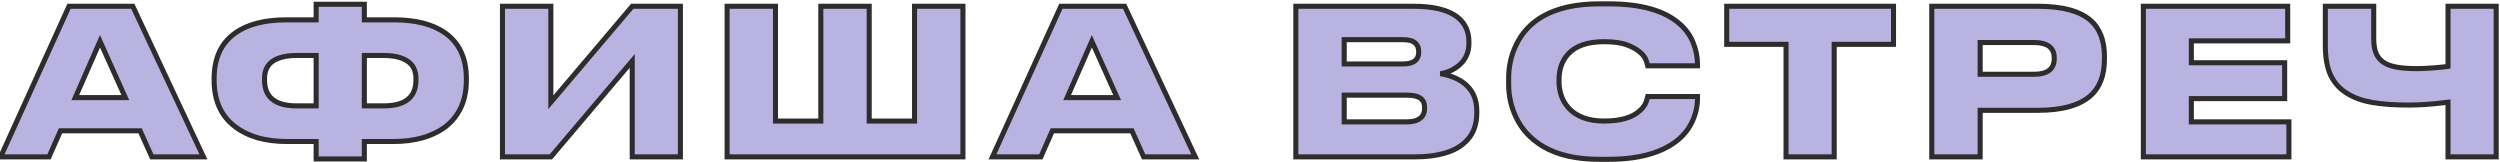
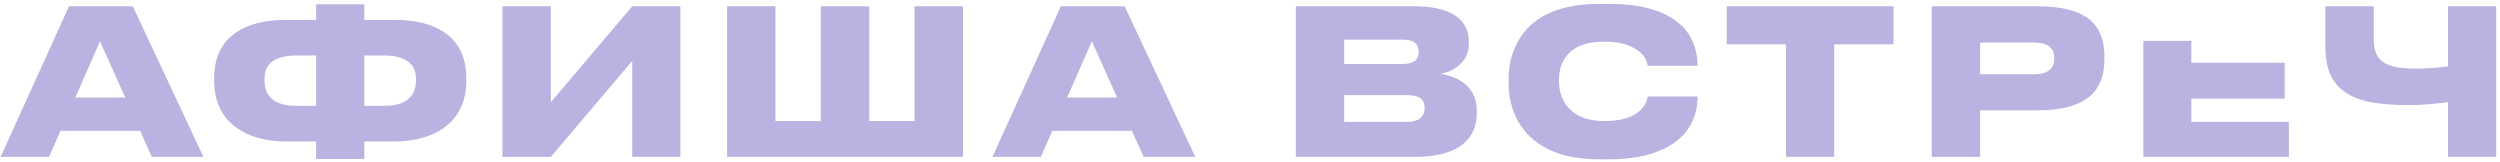
<svg xmlns="http://www.w3.org/2000/svg" width="494" height="32" viewBox="0 0 494 32" fill="none">
-   <path d="M30 31L27.68 25.84H11.96L9.68 31H0.12L13.64 1.24H26.24L40.2 31H30ZM24.76 19.28L19.76 8.16L14.88 19.28H24.76ZM62.471 0.84H71.991V3.92H77.871C82.191 3.92 85.578 4.8 88.031 6.56C90.778 8.533 92.151 11.52 92.151 15.52V15.84C92.151 17.893 91.791 19.693 91.071 21.24C90.351 22.76 89.338 24.027 88.031 25.04C86.751 26 85.231 26.733 83.471 27.24C81.738 27.72 79.844 27.96 77.791 27.96H71.991V31.4H62.471V27.96H56.671C54.618 27.96 52.711 27.72 50.951 27.24C49.218 26.733 47.724 26 46.471 25.04C43.698 22.96 42.311 19.893 42.311 15.84V15.52C42.311 11.52 43.684 8.533 46.431 6.56C48.884 4.8 52.271 3.92 56.591 3.92H62.471V0.84ZM58.631 10.96C56.604 10.96 55.031 11.333 53.911 12.08C52.818 12.827 52.271 13.973 52.271 15.52V15.84C52.271 19.227 54.391 20.92 58.631 20.92H62.471V10.96H58.631ZM71.991 20.92H75.791C80.058 20.92 82.191 19.227 82.191 15.84V15.52C82.191 13.973 81.631 12.827 80.511 12.08C79.418 11.333 77.844 10.96 75.791 10.96H71.991V20.92ZM124.927 31V12.04L108.847 31H99.287V1.24H108.847V20.2L124.927 1.24H134.447V31H124.927ZM143.675 31V1.24H153.235V23.92H162.195V1.24H171.755V23.92H180.715V1.24H190.275V31H143.675ZM225.988 31L223.668 25.84H207.948L205.668 31H196.108L209.628 1.24H222.228L236.188 31H225.988ZM220.748 19.28L215.748 8.16L210.868 19.28H220.748ZM256.056 1.24H279.376C283.296 1.24 286.176 1.96 288.016 3.4C289.509 4.6 290.256 6.213 290.256 8.24V8.6C290.256 10.36 289.603 11.8 288.296 12.92C287.736 13.373 287.136 13.747 286.496 14.04C285.856 14.307 285.229 14.48 284.616 14.56C286.616 14.907 288.229 15.573 289.456 16.56C291.029 17.867 291.816 19.653 291.816 21.92V22.32C291.816 24.88 290.963 26.88 289.256 28.32C287.203 30.107 283.936 31 279.456 31H256.056V1.24ZM265.616 7.84V12.64H277.216C279.296 12.64 280.336 11.853 280.336 10.28V10.2C280.336 9.453 280.096 8.88 279.616 8.48C279.163 8.053 278.363 7.84 277.216 7.84H265.616ZM265.616 18.8V24.08H277.976C279.283 24.08 280.229 23.787 280.816 23.2C281.269 22.773 281.496 22.173 281.496 21.4V21.24C281.496 20.467 281.269 19.893 280.816 19.52C280.256 19.04 279.309 18.8 277.976 18.8H265.616ZM316.028 31.48C311.494 31.48 307.801 30.64 304.948 28.96C302.468 27.493 300.668 25.547 299.548 23.12C298.588 21.093 298.108 18.933 298.108 16.64V15.44C298.108 13.147 298.588 10.987 299.548 8.96C300.721 6.48 302.508 4.56 304.908 3.2C307.788 1.573 311.494 0.76 316.028 0.76H317.868C324.268 0.76 328.961 2.093 331.948 4.76C333.174 5.853 334.054 7.093 334.588 8.48C335.148 9.867 335.428 11.307 335.428 12.8V13H325.588C325.508 12.653 325.401 12.293 325.268 11.92C325.081 11.36 324.668 10.813 324.028 10.28C323.414 9.747 322.574 9.28 321.508 8.88C320.414 8.453 318.894 8.24 316.948 8.24C313.721 8.24 311.361 9.053 309.868 10.68C308.668 11.987 308.068 13.667 308.068 15.72V16.24C308.068 17.12 308.214 18 308.508 18.88C308.801 19.76 309.268 20.56 309.908 21.28C311.481 23.04 313.841 23.92 316.988 23.92C320.268 23.92 322.641 23.213 324.108 21.8C324.668 21.293 325.054 20.747 325.268 20.16C325.401 19.787 325.508 19.427 325.588 19.08H335.428V19.32C335.428 21.24 334.961 23.04 334.028 24.72C332.934 26.693 331.161 28.267 328.708 29.44C325.854 30.8 322.241 31.48 317.868 31.48H316.028ZM352.918 31V8.76H341.198V1.24H374.158V8.76H362.438V31H352.918ZM391.278 21.8V31H381.718V1.24H402.678C407.505 1.24 410.985 2.173 413.118 4.04C414.932 5.64 415.838 8.027 415.838 11.2V11.68C415.838 14.88 414.918 17.293 413.078 18.92C410.892 20.84 407.425 21.8 402.678 21.8H391.278ZM391.278 14.68H401.878C404.572 14.68 405.918 13.64 405.918 11.56V11.44C405.918 9.413 404.572 8.4 401.878 8.4H391.278V14.68ZM423.528 1.24H452.048V8.08H433.008V12.4H451.448V19.48H433.008V24.08H452.288V31H423.528V1.24ZM483.726 20.2C480.793 20.573 478.193 20.76 475.926 20.76C473.126 20.76 470.726 20.587 468.726 20.24C466.753 19.893 465.099 19.293 463.766 18.44C462.326 17.56 461.246 16.36 460.526 14.84C459.833 13.32 459.486 11.387 459.486 9.04V1.24H469.046V7.64C469.046 8.84 469.206 9.813 469.526 10.56C469.846 11.307 470.353 11.907 471.046 12.36C471.713 12.787 472.579 13.093 473.646 13.28C474.713 13.467 476.046 13.56 477.646 13.56C478.419 13.56 479.553 13.507 481.046 13.4C482.379 13.293 483.273 13.2 483.726 13.12V1.24H493.246V31H483.726V20.2Z" fill="#B9B3E1" />
-   <path d="M30 31L29.544 31.205L29.677 31.5H30V31ZM27.68 25.84L28.136 25.635L28.003 25.34H27.68V25.84ZM11.96 25.84V25.34H11.634L11.503 25.638L11.96 25.84ZM9.68 31V31.5H10.006L10.137 31.202L9.68 31ZM0.12 31L-0.335 30.793L-0.656 31.5H0.12V31ZM13.64 1.24V0.74H13.318L13.185 1.033L13.64 1.24ZM26.24 1.24L26.693 1.028L26.558 0.74H26.24V1.24ZM40.2 31V31.5H40.987L40.653 30.788L40.2 31ZM24.76 19.28V19.78H25.533L25.216 19.075L24.76 19.28ZM19.76 8.16L20.216 7.955L19.755 6.928L19.302 7.959L19.76 8.16ZM14.88 19.28L14.422 19.079L14.114 19.78H14.88V19.28ZM30.456 30.795L28.136 25.635L27.224 26.045L29.544 31.205L30.456 30.795ZM27.68 25.34H11.96V26.34H27.68V25.34ZM11.503 25.638L9.223 30.798L10.137 31.202L12.417 26.042L11.503 25.638ZM9.68 30.5H0.12V31.5H9.68V30.5ZM0.575 31.207L14.095 1.447L13.185 1.033L-0.335 30.793L0.575 31.207ZM13.64 1.74H26.24V0.74H13.64V1.74ZM25.787 1.452L39.747 31.212L40.653 30.788L26.693 1.028L25.787 1.452ZM40.2 30.5H30V31.5H40.2V30.5ZM25.216 19.075L20.216 7.955L19.304 8.365L24.304 19.485L25.216 19.075ZM19.302 7.959L14.422 19.079L15.338 19.481L20.218 8.361L19.302 7.959ZM14.88 19.78H24.76V18.78H14.88V19.78ZM62.471 0.84V0.34H61.971V0.84H62.471ZM71.991 0.84H72.491V0.34H71.991V0.84ZM71.991 3.92H71.491V4.42H71.991V3.92ZM88.031 6.56L88.323 6.154L88.322 6.154L88.031 6.56ZM91.071 21.24L91.523 21.454L91.524 21.451L91.071 21.24ZM88.031 25.04L88.331 25.44L88.337 25.435L88.031 25.04ZM83.471 27.24L83.604 27.722L83.609 27.721L83.471 27.24ZM71.991 27.96V27.46H71.491V27.96H71.991ZM71.991 31.4V31.9H72.491V31.4H71.991ZM62.471 31.4H61.971V31.9H62.471V31.4ZM62.471 27.96H62.971V27.46H62.471V27.96ZM50.951 27.24L50.811 27.72L50.819 27.722L50.951 27.24ZM46.471 25.04L46.775 24.643L46.771 24.64L46.471 25.04ZM46.431 6.56L46.139 6.154L46.139 6.154L46.431 6.56ZM62.471 3.92V4.42H62.971V3.92H62.471ZM53.911 12.08L53.634 11.664L53.629 11.667L53.911 12.08ZM62.471 20.92V21.42H62.971V20.92H62.471ZM62.471 10.96H62.971V10.46H62.471V10.96ZM71.991 20.92H71.491V21.42H71.991V20.92ZM80.511 12.08L80.229 12.493L80.234 12.496L80.511 12.08ZM71.991 10.96V10.46H71.491V10.96H71.991ZM62.471 1.34H71.991V0.34H62.471V1.34ZM71.491 0.84V3.92H72.491V0.84H71.491ZM71.991 4.42H77.871V3.42H71.991V4.42ZM77.871 4.42C82.13 4.42 85.401 5.288 87.74 6.966L88.322 6.154C85.755 4.312 82.252 3.42 77.871 3.42V4.42ZM87.739 6.966C90.33 8.828 91.651 11.648 91.651 15.52H92.651C92.651 11.393 91.225 8.239 88.323 6.154L87.739 6.966ZM91.651 15.52V15.84H92.651V15.52H91.651ZM91.651 15.84C91.651 17.835 91.301 19.561 90.618 21.029L91.524 21.451C92.281 19.826 92.651 17.952 92.651 15.84H91.651ZM90.619 21.026C89.932 22.476 88.968 23.68 87.725 24.645L88.337 25.435C89.707 24.373 90.77 23.044 91.523 21.454L90.619 21.026ZM87.731 24.64C86.506 25.559 85.043 26.267 83.333 26.759L83.609 27.721C85.419 27.199 86.996 26.441 88.331 25.44L87.731 24.64ZM83.338 26.758C81.653 27.224 79.805 27.46 77.791 27.46V28.46C79.883 28.46 81.822 28.215 83.604 27.722L83.338 26.758ZM77.791 27.46H71.991V28.46H77.791V27.46ZM71.491 27.96V31.4H72.491V27.96H71.491ZM71.991 30.9H62.471V31.9H71.991V30.9ZM62.971 31.4V27.96H61.971V31.4H62.971ZM62.471 27.46H56.671V28.46H62.471V27.46ZM56.671 27.46C54.657 27.46 52.795 27.225 51.083 26.758L50.819 27.722C52.627 28.215 54.579 28.46 56.671 28.46V27.46ZM51.091 26.76C49.409 26.268 47.973 25.561 46.775 24.643L46.167 25.437C47.476 26.439 49.026 27.198 50.811 27.72L51.091 26.76ZM46.771 24.64C44.146 22.671 42.811 19.766 42.811 15.84H41.811C41.811 20.02 43.249 23.249 46.171 25.44L46.771 24.64ZM42.811 15.84V15.52H41.811V15.84H42.811ZM42.811 15.52C42.811 11.648 44.132 8.828 46.723 6.966L46.139 6.154C43.237 8.239 41.811 11.393 41.811 15.52H42.811ZM46.722 6.966C49.061 5.288 52.332 4.42 56.591 4.42V3.42C52.21 3.42 48.707 4.312 46.139 6.154L46.722 6.966ZM56.591 4.42H62.471V3.42H56.591V4.42ZM62.971 3.92V0.84H61.971V3.92H62.971ZM58.631 10.46C56.552 10.46 54.867 10.841 53.634 11.664L54.188 12.496C55.194 11.825 56.656 11.46 58.631 11.46V10.46ZM53.629 11.667C52.375 12.524 51.771 13.84 51.771 15.52H52.771C52.771 14.107 53.261 13.13 54.193 12.493L53.629 11.667ZM51.771 15.52V15.84H52.771V15.52H51.771ZM51.771 15.84C51.771 17.644 52.341 19.076 53.549 20.041C54.735 20.988 56.458 21.42 58.631 21.42V20.42C56.564 20.42 55.107 20.005 54.173 19.259C53.261 18.531 52.771 17.423 52.771 15.84H51.771ZM58.631 21.42H62.471V20.42H58.631V21.42ZM62.971 20.92V10.96H61.971V20.92H62.971ZM62.471 10.46H58.631V11.46H62.471V10.46ZM71.991 21.42H75.791V20.42H71.991V21.42ZM75.791 21.42C77.977 21.42 79.709 20.988 80.902 20.042C82.117 19.077 82.691 17.645 82.691 15.84H81.691C81.691 17.422 81.199 18.529 80.28 19.258C79.34 20.005 77.871 20.42 75.791 20.42V21.42ZM82.691 15.84V15.52H81.691V15.84H82.691ZM82.691 15.52C82.691 13.835 82.07 12.518 80.788 11.664L80.234 12.496C81.192 13.135 81.691 14.111 81.691 15.52H82.691ZM80.793 11.667C79.582 10.84 77.893 10.46 75.791 10.46V11.46C77.795 11.46 79.253 11.826 80.229 12.493L80.793 11.667ZM75.791 10.46H71.991V11.46H75.791V10.46ZM71.491 10.96V20.92H72.491V10.96H71.491ZM124.927 31H124.427V31.5H124.927V31ZM124.927 12.04H125.427V10.677L124.546 11.717L124.927 12.04ZM108.847 31V31.5H109.079L109.229 31.323L108.847 31ZM99.287 31H98.787V31.5H99.287V31ZM99.287 1.24V0.74H98.787V1.24H99.287ZM108.847 1.24H109.347V0.74H108.847V1.24ZM108.847 20.2H108.347V21.563L109.229 20.523L108.847 20.2ZM124.927 1.24V0.74H124.696L124.546 0.917L124.927 1.24ZM134.447 1.24H134.947V0.74H134.447V1.24ZM134.447 31V31.5H134.947V31H134.447ZM125.427 31V12.04H124.427V31H125.427ZM124.546 11.717L108.466 30.677L109.229 31.323L125.309 12.363L124.546 11.717ZM108.847 30.5H99.287V31.5H108.847V30.5ZM99.787 31V1.24H98.787V31H99.787ZM99.287 1.74H108.847V0.74H99.287V1.74ZM108.347 1.24V20.2H109.347V1.24H108.347ZM109.229 20.523L125.309 1.563L124.546 0.917L108.466 19.877L109.229 20.523ZM124.927 1.74H134.447V0.74H124.927V1.74ZM133.947 1.24V31H134.947V1.24H133.947ZM134.447 30.5H124.927V31.5H134.447V30.5ZM143.675 31H143.175V31.5H143.675V31ZM143.675 1.24V0.74H143.175V1.24H143.675ZM153.235 1.24H153.735V0.74H153.235V1.24ZM153.235 23.92H152.735V24.42H153.235V23.92ZM162.195 23.92V24.42H162.695V23.92H162.195ZM162.195 1.24V0.74H161.695V1.24H162.195ZM171.755 1.24H172.255V0.74H171.755V1.24ZM171.755 23.92H171.255V24.42H171.755V23.92ZM180.715 23.92V24.42H181.215V23.92H180.715ZM180.715 1.24V0.74H180.215V1.24H180.715ZM190.275 1.24H190.775V0.74H190.275V1.24ZM190.275 31V31.5H190.775V31H190.275ZM144.175 31V1.24H143.175V31H144.175ZM143.675 1.74H153.235V0.74H143.675V1.74ZM152.735 1.24V23.92H153.735V1.24H152.735ZM153.235 24.42H162.195V23.42H153.235V24.42ZM162.695 23.92V1.24H161.695V23.92H162.695ZM162.195 1.74H171.755V0.74H162.195V1.74ZM171.255 1.24V23.92H172.255V1.24H171.255ZM171.755 24.42H180.715V23.42H171.755V24.42ZM181.215 23.92V1.24H180.215V23.92H181.215ZM180.715 1.74H190.275V0.74H180.715V1.74ZM189.775 1.24V31H190.775V1.24H189.775ZM190.275 30.5H143.675V31.5H190.275V30.5ZM225.988 31L225.531 31.205L225.664 31.5H225.988V31ZM223.668 25.84L224.124 25.635L223.991 25.34H223.668V25.84ZM207.948 25.84V25.34H207.622L207.49 25.638L207.948 25.84ZM205.668 31V31.5H205.993L206.125 31.202L205.668 31ZM196.108 31L195.652 30.793L195.331 31.5H196.108V31ZM209.628 1.24V0.74H209.305L209.172 1.033L209.628 1.24ZM222.228 1.24L222.68 1.028L222.545 0.74H222.228V1.24ZM236.188 31V31.5H236.974L236.64 30.788L236.188 31ZM220.748 19.28V19.78H221.521L221.204 19.075L220.748 19.28ZM215.748 8.16L216.204 7.955L215.742 6.928L215.29 7.959L215.748 8.16ZM210.868 19.28L210.41 19.079L210.102 19.78H210.868V19.28ZM226.444 30.795L224.124 25.635L223.211 26.045L225.531 31.205L226.444 30.795ZM223.668 25.34H207.948V26.34H223.668V25.34ZM207.49 25.638L205.21 30.798L206.125 31.202L208.405 26.042L207.49 25.638ZM205.668 30.5H196.108V31.5H205.668V30.5ZM196.563 31.207L210.083 1.447L209.172 1.033L195.652 30.793L196.563 31.207ZM209.628 1.74H222.228V0.74H209.628V1.74ZM221.775 1.452L235.735 31.212L236.64 30.788L222.68 1.028L221.775 1.452ZM236.188 30.5H225.988V31.5H236.188V30.5ZM221.204 19.075L216.204 7.955L215.291 8.365L220.291 19.485L221.204 19.075ZM215.29 7.959L210.41 19.079L211.325 19.481L216.205 8.361L215.29 7.959ZM210.868 19.78H220.748V18.78H210.868V19.78ZM256.056 1.24V0.74H255.556V1.24H256.056ZM288.016 3.4L288.329 3.01L288.324 3.006L288.016 3.4ZM288.296 12.92L288.611 13.309L288.621 13.3L288.296 12.92ZM286.496 14.04L286.688 14.502L286.696 14.498L286.704 14.495L286.496 14.04ZM284.616 14.56L284.551 14.064L284.531 15.053L284.616 14.56ZM289.456 16.56L289.775 16.175L289.769 16.17L289.456 16.56ZM289.256 28.32L288.933 27.938L288.928 27.943L289.256 28.32ZM256.056 31H255.556V31.5H256.056V31ZM265.616 7.84V7.34H265.116V7.84H265.616ZM265.616 12.64H265.116V13.14H265.616V12.64ZM279.616 8.48L279.273 8.844L279.284 8.854L279.296 8.864L279.616 8.48ZM265.616 18.8V18.3H265.116V18.8H265.616ZM265.616 24.08H265.116V24.58H265.616V24.08ZM280.816 23.2L280.473 22.836L280.468 22.841L280.462 22.846L280.816 23.2ZM280.816 19.52L280.49 19.9L280.498 19.906L280.816 19.52ZM256.056 1.74H279.376V0.74H256.056V1.74ZM279.376 1.74C283.253 1.74 285.998 2.456 287.708 3.794L288.324 3.006C286.354 1.464 283.339 0.74 279.376 0.74V1.74ZM287.703 3.79C289.07 4.889 289.756 6.355 289.756 8.24H290.756C290.756 6.072 289.948 4.311 288.329 3.01L287.703 3.79ZM289.756 8.24V8.6H290.756V8.24H289.756ZM289.756 8.6C289.756 10.218 289.164 11.518 287.971 12.54L288.621 13.3C290.042 12.082 290.756 10.502 290.756 8.6H289.756ZM287.981 12.531C287.453 12.959 286.889 13.31 286.288 13.585L286.704 14.495C287.383 14.183 288.019 13.788 288.611 13.309L287.981 12.531ZM286.304 13.579C285.7 13.83 285.116 13.991 284.551 14.064L284.681 15.056C285.343 14.969 286.012 14.783 286.688 14.502L286.304 13.579ZM284.531 15.053C286.471 15.389 287.998 16.029 289.143 16.95L289.769 16.17C288.46 15.117 286.761 14.424 284.701 14.067L284.531 15.053ZM289.136 16.945C290.582 18.145 291.316 19.784 291.316 21.92H292.316C292.316 19.523 291.476 17.588 289.775 16.175L289.136 16.945ZM291.316 21.92V22.32H292.316V21.92H291.316ZM291.316 22.32C291.316 24.757 290.51 26.607 288.934 27.938L289.578 28.702C291.415 27.153 292.316 25.003 292.316 22.32H291.316ZM288.928 27.943C287.008 29.613 283.888 30.5 279.456 30.5V31.5C283.984 31.5 287.397 30.6 289.584 28.697L288.928 27.943ZM279.456 30.5H256.056V31.5H279.456V30.5ZM256.556 31V1.24H255.556V31H256.556ZM265.116 7.84V12.64H266.116V7.84H265.116ZM265.616 13.14H277.216V12.14H265.616V13.14ZM277.216 13.14C278.305 13.14 279.213 12.937 279.858 12.449C280.529 11.941 280.836 11.187 280.836 10.28H279.836C279.836 10.946 279.623 11.372 279.254 11.651C278.859 11.95 278.207 12.14 277.216 12.14V13.14ZM280.836 10.28V10.2H279.836V10.28H280.836ZM280.836 10.2C280.836 9.337 280.552 8.61 279.936 8.096L279.296 8.864C279.639 9.15 279.836 9.57 279.836 10.2H280.836ZM279.959 8.116C279.361 7.553 278.394 7.34 277.216 7.34V8.34C278.331 8.34 278.965 8.554 279.273 8.844L279.959 8.116ZM277.216 7.34H265.616V8.34H277.216V7.34ZM265.116 18.8V24.08H266.116V18.8H265.116ZM265.616 24.58H277.976V23.58H265.616V24.58ZM277.976 24.58C279.341 24.58 280.447 24.276 281.169 23.554L280.462 22.846C280.011 23.298 279.224 23.58 277.976 23.58V24.58ZM281.159 23.564C281.736 23.021 281.996 22.276 281.996 21.4H280.996C280.996 22.071 280.803 22.526 280.473 22.836L281.159 23.564ZM281.996 21.4V21.24H280.996V21.4H281.996ZM281.996 21.24C281.996 20.368 281.737 19.631 281.134 19.134L280.498 19.906C280.802 20.156 280.996 20.565 280.996 21.24H281.996ZM281.141 19.14C280.442 18.541 279.343 18.3 277.976 18.3V19.3C279.276 19.3 280.07 19.539 280.491 19.9L281.141 19.14ZM277.976 18.3H265.616V19.3H277.976V18.3ZM304.948 28.96L304.693 29.39L304.694 29.391L304.948 28.96ZM299.548 23.12L300.002 22.91L300 22.906L299.548 23.12ZM299.548 8.96L300 9.174L300 9.174L299.548 8.96ZM304.908 3.2L304.662 2.765L304.661 2.765L304.908 3.2ZM331.948 4.76L331.615 5.133L331.615 5.133L331.948 4.76ZM334.588 8.48L334.121 8.66L334.124 8.667L334.588 8.48ZM335.428 13V13.5H335.928V13H335.428ZM325.588 13L325.101 13.112L325.19 13.5H325.588V13ZM325.268 11.92L324.793 12.078L324.797 12.088L325.268 11.92ZM324.028 10.28L323.7 10.657L323.708 10.664L324.028 10.28ZM321.508 8.88L321.326 9.346L321.332 9.348L321.508 8.88ZM309.868 10.68L310.236 11.018L310.236 11.018L309.868 10.68ZM308.508 18.88L308.982 18.722L308.982 18.722L308.508 18.88ZM309.908 21.28L309.534 21.612L309.535 21.613L309.908 21.28ZM324.108 21.8L323.772 21.429L323.767 21.434L323.761 21.44L324.108 21.8ZM325.268 20.16L325.738 20.331L325.739 20.328L325.268 20.16ZM325.588 19.08V18.58H325.19L325.101 18.968L325.588 19.08ZM335.428 19.08H335.928V18.58H335.428V19.08ZM334.028 24.72L333.591 24.477L333.59 24.478L334.028 24.72ZM328.708 29.44L328.923 29.891L328.924 29.891L328.708 29.44ZM316.028 30.98C311.552 30.98 307.955 30.15 305.201 28.529L304.694 29.391C307.648 31.13 311.437 31.98 316.028 31.98V30.98ZM305.202 28.53C302.803 27.11 301.076 25.238 300.002 22.91L299.094 23.329C300.26 25.856 302.133 27.876 304.693 29.39L305.202 28.53ZM300 22.906C299.072 20.948 298.608 18.861 298.608 16.64H297.608C297.608 19.006 298.104 21.239 299.096 23.334L300 22.906ZM298.608 16.64V15.44H297.608V16.64H298.608ZM298.608 15.44C298.608 13.219 299.072 11.132 300 9.174L299.096 8.746C298.104 10.841 297.608 13.074 297.608 15.44H298.608ZM300 9.174C301.129 6.788 302.843 4.945 305.154 3.635L304.661 2.765C302.172 4.175 300.313 6.172 299.096 8.746L300 9.174ZM305.154 3.635C307.936 2.064 311.55 1.26 316.028 1.26V0.26C311.439 0.26 307.64 1.083 304.662 2.765L305.154 3.635ZM316.028 1.26H317.868V0.26H316.028V1.26ZM317.868 1.26C324.215 1.26 328.761 2.585 331.615 5.133L332.281 4.387C329.161 1.602 324.321 0.26 317.868 0.26V1.26ZM331.615 5.133C332.789 6.179 333.619 7.355 334.121 8.659L335.054 8.301C334.49 6.832 333.56 5.527 332.28 4.387L331.615 5.133ZM334.124 8.667C334.66 9.994 334.928 11.371 334.928 12.8H335.928C335.928 11.242 335.635 9.739 335.051 8.293L334.124 8.667ZM334.928 12.8V13H335.928V12.8H334.928ZM335.428 12.5H325.588V13.5H335.428V12.5ZM326.075 12.888C325.99 12.52 325.878 12.141 325.739 11.752L324.797 12.088C324.924 12.445 325.025 12.787 325.101 13.112L326.075 12.888ZM325.742 11.762C325.516 11.085 325.031 10.465 324.348 9.896L323.708 10.664C324.304 11.161 324.646 11.636 324.793 12.078L325.742 11.762ZM324.356 9.903C323.683 9.318 322.785 8.825 321.683 8.412L321.332 9.348C322.364 9.735 323.146 10.175 323.7 10.657L324.356 9.903ZM321.69 8.414C320.513 7.955 318.921 7.74 316.948 7.74V8.74C318.868 8.74 320.316 8.952 321.326 9.346L321.69 8.414ZM316.948 7.74C313.646 7.74 311.124 8.572 309.499 10.342L310.236 11.018C311.598 9.535 313.796 8.74 316.948 8.74V7.74ZM309.5 10.342C308.202 11.755 307.568 13.562 307.568 15.72H308.568C308.568 13.771 309.134 12.218 310.236 11.018L309.5 10.342ZM307.568 15.72V16.24H308.568V15.72H307.568ZM307.568 16.24C307.568 17.177 307.724 18.11 308.033 19.038L308.982 18.722C308.705 17.89 308.568 17.063 308.568 16.24H307.568ZM308.033 19.038C308.349 19.985 308.851 20.844 309.534 21.612L310.282 20.948C309.685 20.276 309.253 19.535 308.982 18.722L308.033 19.038ZM309.535 21.613C311.232 23.512 313.749 24.42 316.988 24.42V23.42C313.934 23.42 311.73 22.568 310.281 20.947L309.535 21.613ZM316.988 24.42C320.322 24.42 322.852 23.704 324.455 22.16L323.761 21.44C322.43 22.722 320.214 23.42 316.988 23.42V24.42ZM324.443 22.171C325.051 21.621 325.491 21.009 325.738 20.331L324.798 19.989C324.618 20.485 324.284 20.966 323.772 21.429L324.443 22.171ZM325.739 20.328C325.878 19.939 325.99 19.56 326.075 19.192L325.101 18.968C325.025 19.293 324.924 19.635 324.797 19.992L325.739 20.328ZM325.588 19.58H335.428V18.58H325.588V19.58ZM334.928 19.08V19.32H335.928V19.08H334.928ZM334.928 19.32C334.928 21.155 334.483 22.871 333.591 24.477L334.465 24.963C335.439 23.209 335.928 21.325 335.928 19.32H334.928ZM333.59 24.478C332.557 26.343 330.871 27.851 328.492 28.989L328.924 29.891C331.451 28.682 333.312 27.044 334.465 24.962L333.59 24.478ZM328.493 28.989C325.727 30.307 322.194 30.98 317.868 30.98V31.98C322.289 31.98 325.982 31.293 328.923 29.891L328.493 28.989ZM317.868 30.98H316.028V31.98H317.868V30.98ZM352.918 31H352.418V31.5H352.918V31ZM352.918 8.76H353.418V8.26H352.918V8.76ZM341.198 8.76H340.698V9.26H341.198V8.76ZM341.198 1.24V0.74H340.698V1.24H341.198ZM374.158 1.24H374.658V0.74H374.158V1.24ZM374.158 8.76V9.26H374.658V8.76H374.158ZM362.438 8.76V8.26H361.938V8.76H362.438ZM362.438 31V31.5H362.938V31H362.438ZM353.418 31V8.76H352.418V31H353.418ZM352.918 8.26H341.198V9.26H352.918V8.26ZM341.698 8.76V1.24H340.698V8.76H341.698ZM341.198 1.74H374.158V0.74H341.198V1.74ZM373.658 1.24V8.76H374.658V1.24H373.658ZM374.158 8.26H362.438V9.26H374.158V8.26ZM361.938 8.76V31H362.938V8.76H361.938ZM362.438 30.5H352.918V31.5H362.438V30.5ZM391.278 21.8V21.3H390.778V21.8H391.278ZM391.278 31V31.5H391.778V31H391.278ZM381.718 31H381.218V31.5H381.718V31ZM381.718 1.24V0.74H381.218V1.24H381.718ZM413.118 4.04L413.449 3.665L413.448 3.664L413.118 4.04ZM413.078 18.92L413.408 19.296L413.41 19.295L413.078 18.92ZM391.278 14.68H390.778V15.18H391.278V14.68ZM391.278 8.4V7.9H390.778V8.4H391.278ZM390.778 21.8V31H391.778V21.8H390.778ZM391.278 30.5H381.718V31.5H391.278V30.5ZM382.218 31V1.24H381.218V31H382.218ZM381.718 1.74H402.678V0.74H381.718V1.74ZM402.678 1.74C407.462 1.74 410.792 2.669 412.789 4.416L413.448 3.664C411.178 1.678 407.548 0.74 402.678 0.74V1.74ZM412.788 4.415C414.462 5.893 415.338 8.123 415.338 11.2H416.338C416.338 7.931 415.401 5.387 413.449 3.665L412.788 4.415ZM415.338 11.2V11.68H416.338V11.2H415.338ZM415.338 11.68C415.338 14.783 414.45 17.04 412.747 18.545L413.41 19.295C415.387 17.546 416.338 14.977 416.338 11.68H415.338ZM412.749 18.544C410.696 20.347 407.375 21.3 402.678 21.3V22.3C407.475 22.3 411.088 21.333 413.408 19.296L412.749 18.544ZM402.678 21.3H391.278V22.3H402.678V21.3ZM391.278 15.18H401.878V14.18H391.278V15.18ZM401.878 15.18C403.276 15.18 404.415 14.913 405.214 14.296C406.037 13.66 406.418 12.717 406.418 11.56H405.418C405.418 12.483 405.126 13.1 404.603 13.504C404.055 13.927 403.175 14.18 401.878 14.18V15.18ZM406.418 11.56V11.44H405.418V11.56H406.418ZM406.418 11.44C406.418 10.305 406.034 9.381 405.209 8.76C404.411 8.16 403.273 7.9 401.878 7.9V8.9C403.177 8.9 404.059 9.147 404.608 9.56C405.13 9.952 405.418 10.548 405.418 11.44H406.418ZM401.878 7.9H391.278V8.9H401.878V7.9ZM390.778 8.4V14.68H391.778V8.4H390.778ZM423.528 1.24V0.74H423.028V1.24H423.528ZM452.048 1.24H452.548V0.74H452.048V1.24ZM452.048 8.08V8.58H452.548V8.08H452.048ZM433.008 8.08V7.58H432.508V8.08H433.008ZM433.008 12.4H432.508V12.9H433.008V12.4ZM451.448 12.4H451.948V11.9H451.448V12.4ZM451.448 19.48V19.98H451.948V19.48H451.448ZM433.008 19.48V18.98H432.508V19.48H433.008ZM433.008 24.08H432.508V24.58H433.008V24.08ZM452.288 24.08H452.788V23.58H452.288V24.08ZM452.288 31V31.5H452.788V31H452.288ZM423.528 31H423.028V31.5H423.528V31ZM423.528 1.74H452.048V0.74H423.528V1.74ZM451.548 1.24V8.08H452.548V1.24H451.548ZM452.048 7.58H433.008V8.58H452.048V7.58ZM432.508 8.08V12.4H433.508V8.08H432.508ZM433.008 12.9H451.448V11.9H433.008V12.9ZM450.948 12.4V19.48H451.948V12.4H450.948ZM451.448 18.98H433.008V19.98H451.448V18.98ZM432.508 19.48V24.08H433.508V19.48H432.508ZM433.008 24.58H452.288V23.58H433.008V24.58ZM451.788 24.08V31H452.788V24.08H451.788ZM452.288 30.5H423.528V31.5H452.288V30.5ZM424.028 31V1.24H423.028V31H424.028ZM483.726 20.2H484.226V19.632L483.663 19.704L483.726 20.2ZM468.726 20.24L468.639 20.733L468.641 20.733L468.726 20.24ZM463.766 18.44L464.036 18.019L464.027 18.013L463.766 18.44ZM460.526 14.84L460.071 15.047L460.074 15.054L460.526 14.84ZM459.486 1.24V0.74H458.986V1.24H459.486ZM469.046 1.24H469.546V0.74H469.046V1.24ZM469.526 10.56L469.986 10.363L469.986 10.363L469.526 10.56ZM471.046 12.36L470.772 12.778L470.776 12.781L471.046 12.36ZM473.646 13.28L473.56 13.773L473.56 13.773L473.646 13.28ZM481.046 13.4L481.082 13.899L481.086 13.898L481.046 13.4ZM483.726 13.12L483.813 13.612L484.226 13.54V13.12H483.726ZM483.726 1.24V0.74H483.226V1.24H483.726ZM493.246 1.24H493.746V0.74H493.246V1.24ZM493.246 31V31.5H493.746V31H493.246ZM483.726 31H483.226V31.5H483.726V31ZM483.663 19.704C480.745 20.075 478.166 20.26 475.926 20.26V21.26C478.219 21.26 480.841 21.071 483.789 20.696L483.663 19.704ZM475.926 20.26C473.145 20.26 470.775 20.088 468.811 19.747L468.641 20.733C470.677 21.086 473.107 21.26 475.926 21.26V20.26ZM468.812 19.747C466.888 19.409 465.3 18.828 464.035 18.019L463.496 18.861C464.898 19.758 466.618 20.377 468.639 20.733L468.812 19.747ZM464.027 18.013C462.669 17.184 461.656 16.058 460.978 14.626L460.074 15.054C460.836 16.662 461.982 17.936 463.505 18.867L464.027 18.013ZM460.981 14.633C460.327 13.198 459.986 11.342 459.986 9.04H458.986C458.986 11.431 459.339 13.442 460.071 15.047L460.981 14.633ZM459.986 9.04V1.24H458.986V9.04H459.986ZM459.486 1.74H469.046V0.74H459.486V1.74ZM468.546 1.24V7.64H469.546V1.24H468.546ZM468.546 7.64C468.546 8.878 468.71 9.926 469.066 10.757L469.986 10.363C469.702 9.701 469.546 8.802 469.546 7.64H468.546ZM469.066 10.757C469.426 11.596 469.998 12.272 470.772 12.778L471.32 11.941C470.707 11.541 470.266 11.017 469.986 10.363L469.066 10.757ZM470.776 12.781C471.515 13.254 472.45 13.578 473.56 13.773L473.732 12.787C472.708 12.608 471.91 12.319 471.315 11.939L470.776 12.781ZM473.56 13.773C474.665 13.966 476.029 14.06 477.646 14.06V13.06C476.063 13.06 474.76 12.967 473.732 12.787L473.56 13.773ZM477.646 14.06C478.438 14.06 479.585 14.006 481.082 13.899L481.01 12.901C479.52 13.008 478.401 13.06 477.646 13.06V14.06ZM481.086 13.898C482.416 13.792 483.332 13.697 483.813 13.612L483.639 12.628C483.213 12.703 482.343 12.795 481.006 12.902L481.086 13.898ZM484.226 13.12V1.24H483.226V13.12H484.226ZM483.726 1.74H493.246V0.74H483.726V1.74ZM492.746 1.24V31H493.746V1.24H492.746ZM493.246 30.5H483.726V31.5H493.246V30.5ZM484.226 31V20.2H483.226V31H484.226Z" fill="#302C2D" />
+   <path d="M30 31L27.68 25.84H11.96L9.68 31H0.12L13.64 1.24H26.24L40.2 31H30ZM24.76 19.28L19.76 8.16L14.88 19.28H24.76ZM62.471 0.84H71.991V3.92H77.871C82.191 3.92 85.578 4.8 88.031 6.56C90.778 8.533 92.151 11.52 92.151 15.52V15.84C92.151 17.893 91.791 19.693 91.071 21.24C90.351 22.76 89.338 24.027 88.031 25.04C86.751 26 85.231 26.733 83.471 27.24C81.738 27.72 79.844 27.96 77.791 27.96H71.991V31.4H62.471V27.96H56.671C54.618 27.96 52.711 27.72 50.951 27.24C49.218 26.733 47.724 26 46.471 25.04C43.698 22.96 42.311 19.893 42.311 15.84V15.52C42.311 11.52 43.684 8.533 46.431 6.56C48.884 4.8 52.271 3.92 56.591 3.92H62.471V0.84ZM58.631 10.96C56.604 10.96 55.031 11.333 53.911 12.08C52.818 12.827 52.271 13.973 52.271 15.52V15.84C52.271 19.227 54.391 20.92 58.631 20.92H62.471V10.96H58.631ZM71.991 20.92H75.791C80.058 20.92 82.191 19.227 82.191 15.84V15.52C82.191 13.973 81.631 12.827 80.511 12.08C79.418 11.333 77.844 10.96 75.791 10.96H71.991V20.92ZM124.927 31V12.04L108.847 31H99.287V1.24H108.847V20.2L124.927 1.24H134.447V31H124.927ZM143.675 31V1.24H153.235V23.92H162.195V1.24H171.755V23.92H180.715V1.24H190.275V31H143.675ZM225.988 31L223.668 25.84H207.948L205.668 31H196.108L209.628 1.24H222.228L236.188 31H225.988ZM220.748 19.28L215.748 8.16L210.868 19.28H220.748ZM256.056 1.24H279.376C283.296 1.24 286.176 1.96 288.016 3.4C289.509 4.6 290.256 6.213 290.256 8.24V8.6C290.256 10.36 289.603 11.8 288.296 12.92C287.736 13.373 287.136 13.747 286.496 14.04C285.856 14.307 285.229 14.48 284.616 14.56C286.616 14.907 288.229 15.573 289.456 16.56C291.029 17.867 291.816 19.653 291.816 21.92V22.32C291.816 24.88 290.963 26.88 289.256 28.32C287.203 30.107 283.936 31 279.456 31H256.056V1.24ZM265.616 7.84V12.64H277.216C279.296 12.64 280.336 11.853 280.336 10.28V10.2C280.336 9.453 280.096 8.88 279.616 8.48C279.163 8.053 278.363 7.84 277.216 7.84H265.616ZM265.616 18.8V24.08H277.976C279.283 24.08 280.229 23.787 280.816 23.2C281.269 22.773 281.496 22.173 281.496 21.4V21.24C281.496 20.467 281.269 19.893 280.816 19.52C280.256 19.04 279.309 18.8 277.976 18.8H265.616ZM316.028 31.48C311.494 31.48 307.801 30.64 304.948 28.96C302.468 27.493 300.668 25.547 299.548 23.12C298.588 21.093 298.108 18.933 298.108 16.64V15.44C298.108 13.147 298.588 10.987 299.548 8.96C300.721 6.48 302.508 4.56 304.908 3.2C307.788 1.573 311.494 0.76 316.028 0.76H317.868C324.268 0.76 328.961 2.093 331.948 4.76C333.174 5.853 334.054 7.093 334.588 8.48C335.148 9.867 335.428 11.307 335.428 12.8V13H325.588C325.508 12.653 325.401 12.293 325.268 11.92C325.081 11.36 324.668 10.813 324.028 10.28C323.414 9.747 322.574 9.28 321.508 8.88C320.414 8.453 318.894 8.24 316.948 8.24C313.721 8.24 311.361 9.053 309.868 10.68C308.668 11.987 308.068 13.667 308.068 15.72V16.24C308.068 17.12 308.214 18 308.508 18.88C308.801 19.76 309.268 20.56 309.908 21.28C311.481 23.04 313.841 23.92 316.988 23.92C320.268 23.92 322.641 23.213 324.108 21.8C324.668 21.293 325.054 20.747 325.268 20.16C325.401 19.787 325.508 19.427 325.588 19.08H335.428V19.32C335.428 21.24 334.961 23.04 334.028 24.72C332.934 26.693 331.161 28.267 328.708 29.44C325.854 30.8 322.241 31.48 317.868 31.48H316.028ZM352.918 31V8.76H341.198V1.24H374.158V8.76H362.438V31H352.918ZM391.278 21.8V31H381.718V1.24H402.678C407.505 1.24 410.985 2.173 413.118 4.04C414.932 5.64 415.838 8.027 415.838 11.2V11.68C415.838 14.88 414.918 17.293 413.078 18.92C410.892 20.84 407.425 21.8 402.678 21.8H391.278ZM391.278 14.68H401.878C404.572 14.68 405.918 13.64 405.918 11.56V11.44C405.918 9.413 404.572 8.4 401.878 8.4H391.278V14.68ZM423.528 1.24V8.08H433.008V12.4H451.448V19.48H433.008V24.08H452.288V31H423.528V1.24ZM483.726 20.2C480.793 20.573 478.193 20.76 475.926 20.76C473.126 20.76 470.726 20.587 468.726 20.24C466.753 19.893 465.099 19.293 463.766 18.44C462.326 17.56 461.246 16.36 460.526 14.84C459.833 13.32 459.486 11.387 459.486 9.04V1.24H469.046V7.64C469.046 8.84 469.206 9.813 469.526 10.56C469.846 11.307 470.353 11.907 471.046 12.36C471.713 12.787 472.579 13.093 473.646 13.28C474.713 13.467 476.046 13.56 477.646 13.56C478.419 13.56 479.553 13.507 481.046 13.4C482.379 13.293 483.273 13.2 483.726 13.12V1.24H493.246V31H483.726V20.2Z" fill="#B9B3E1" />
</svg>